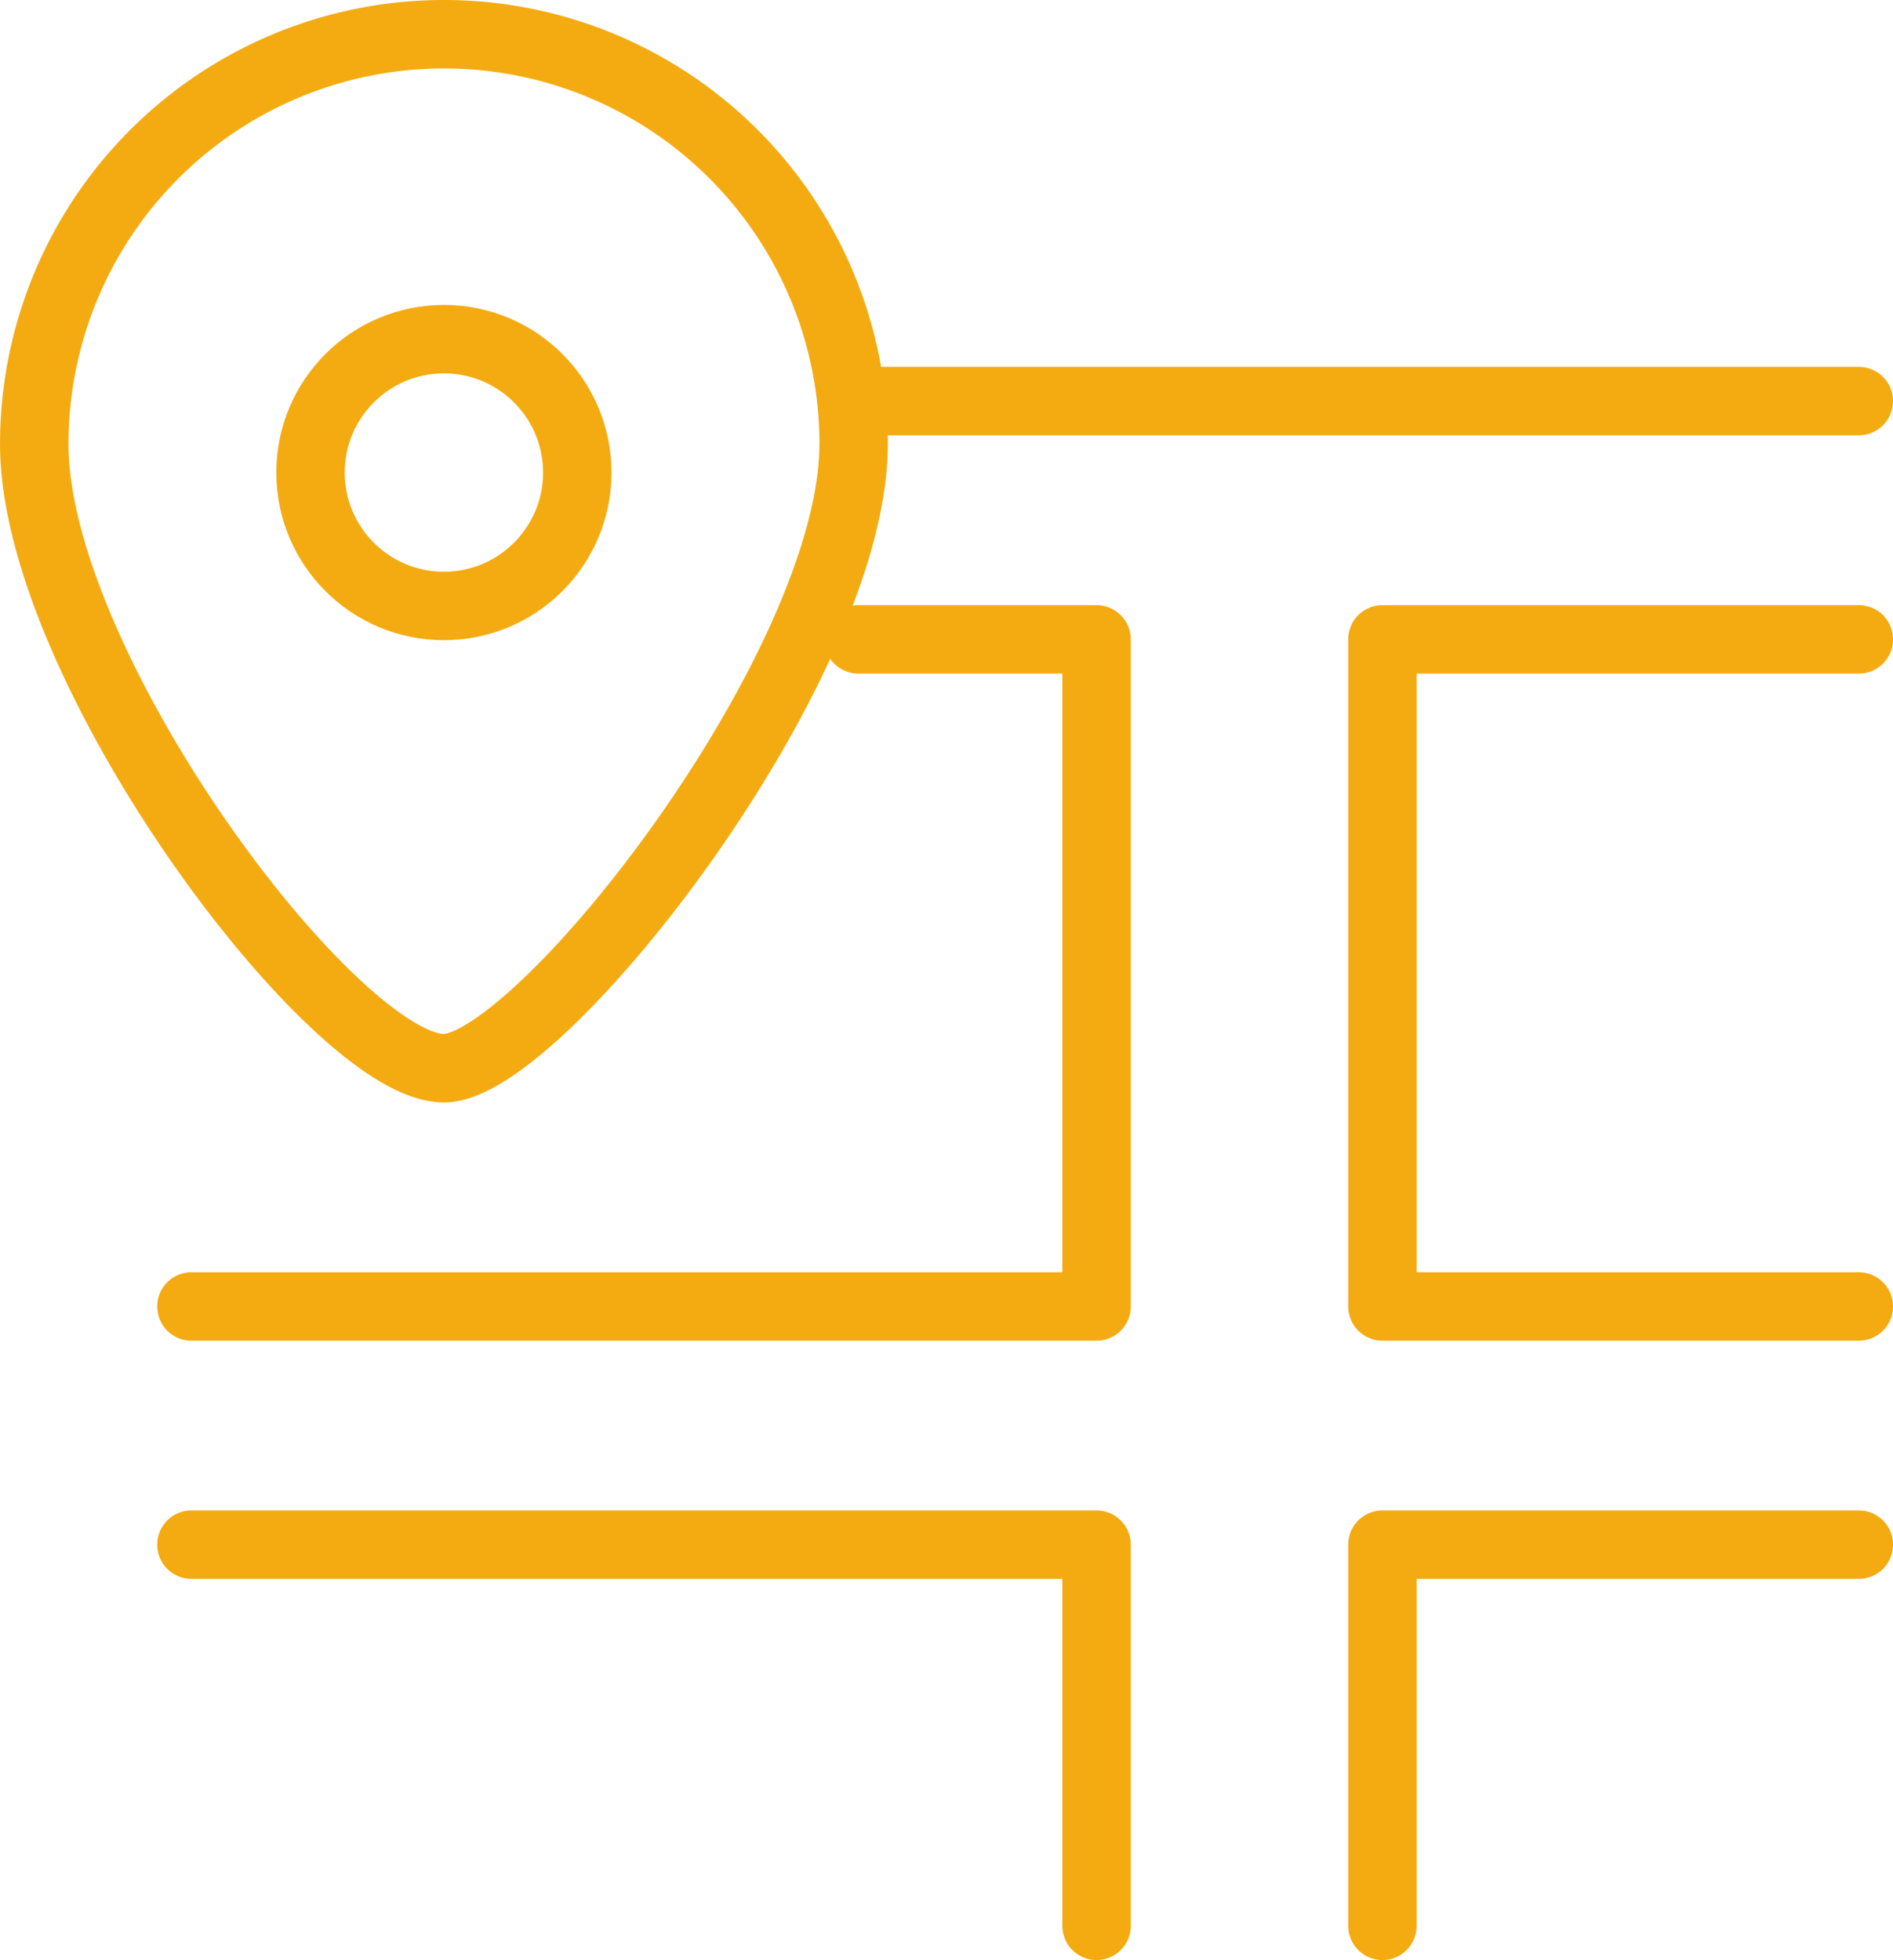
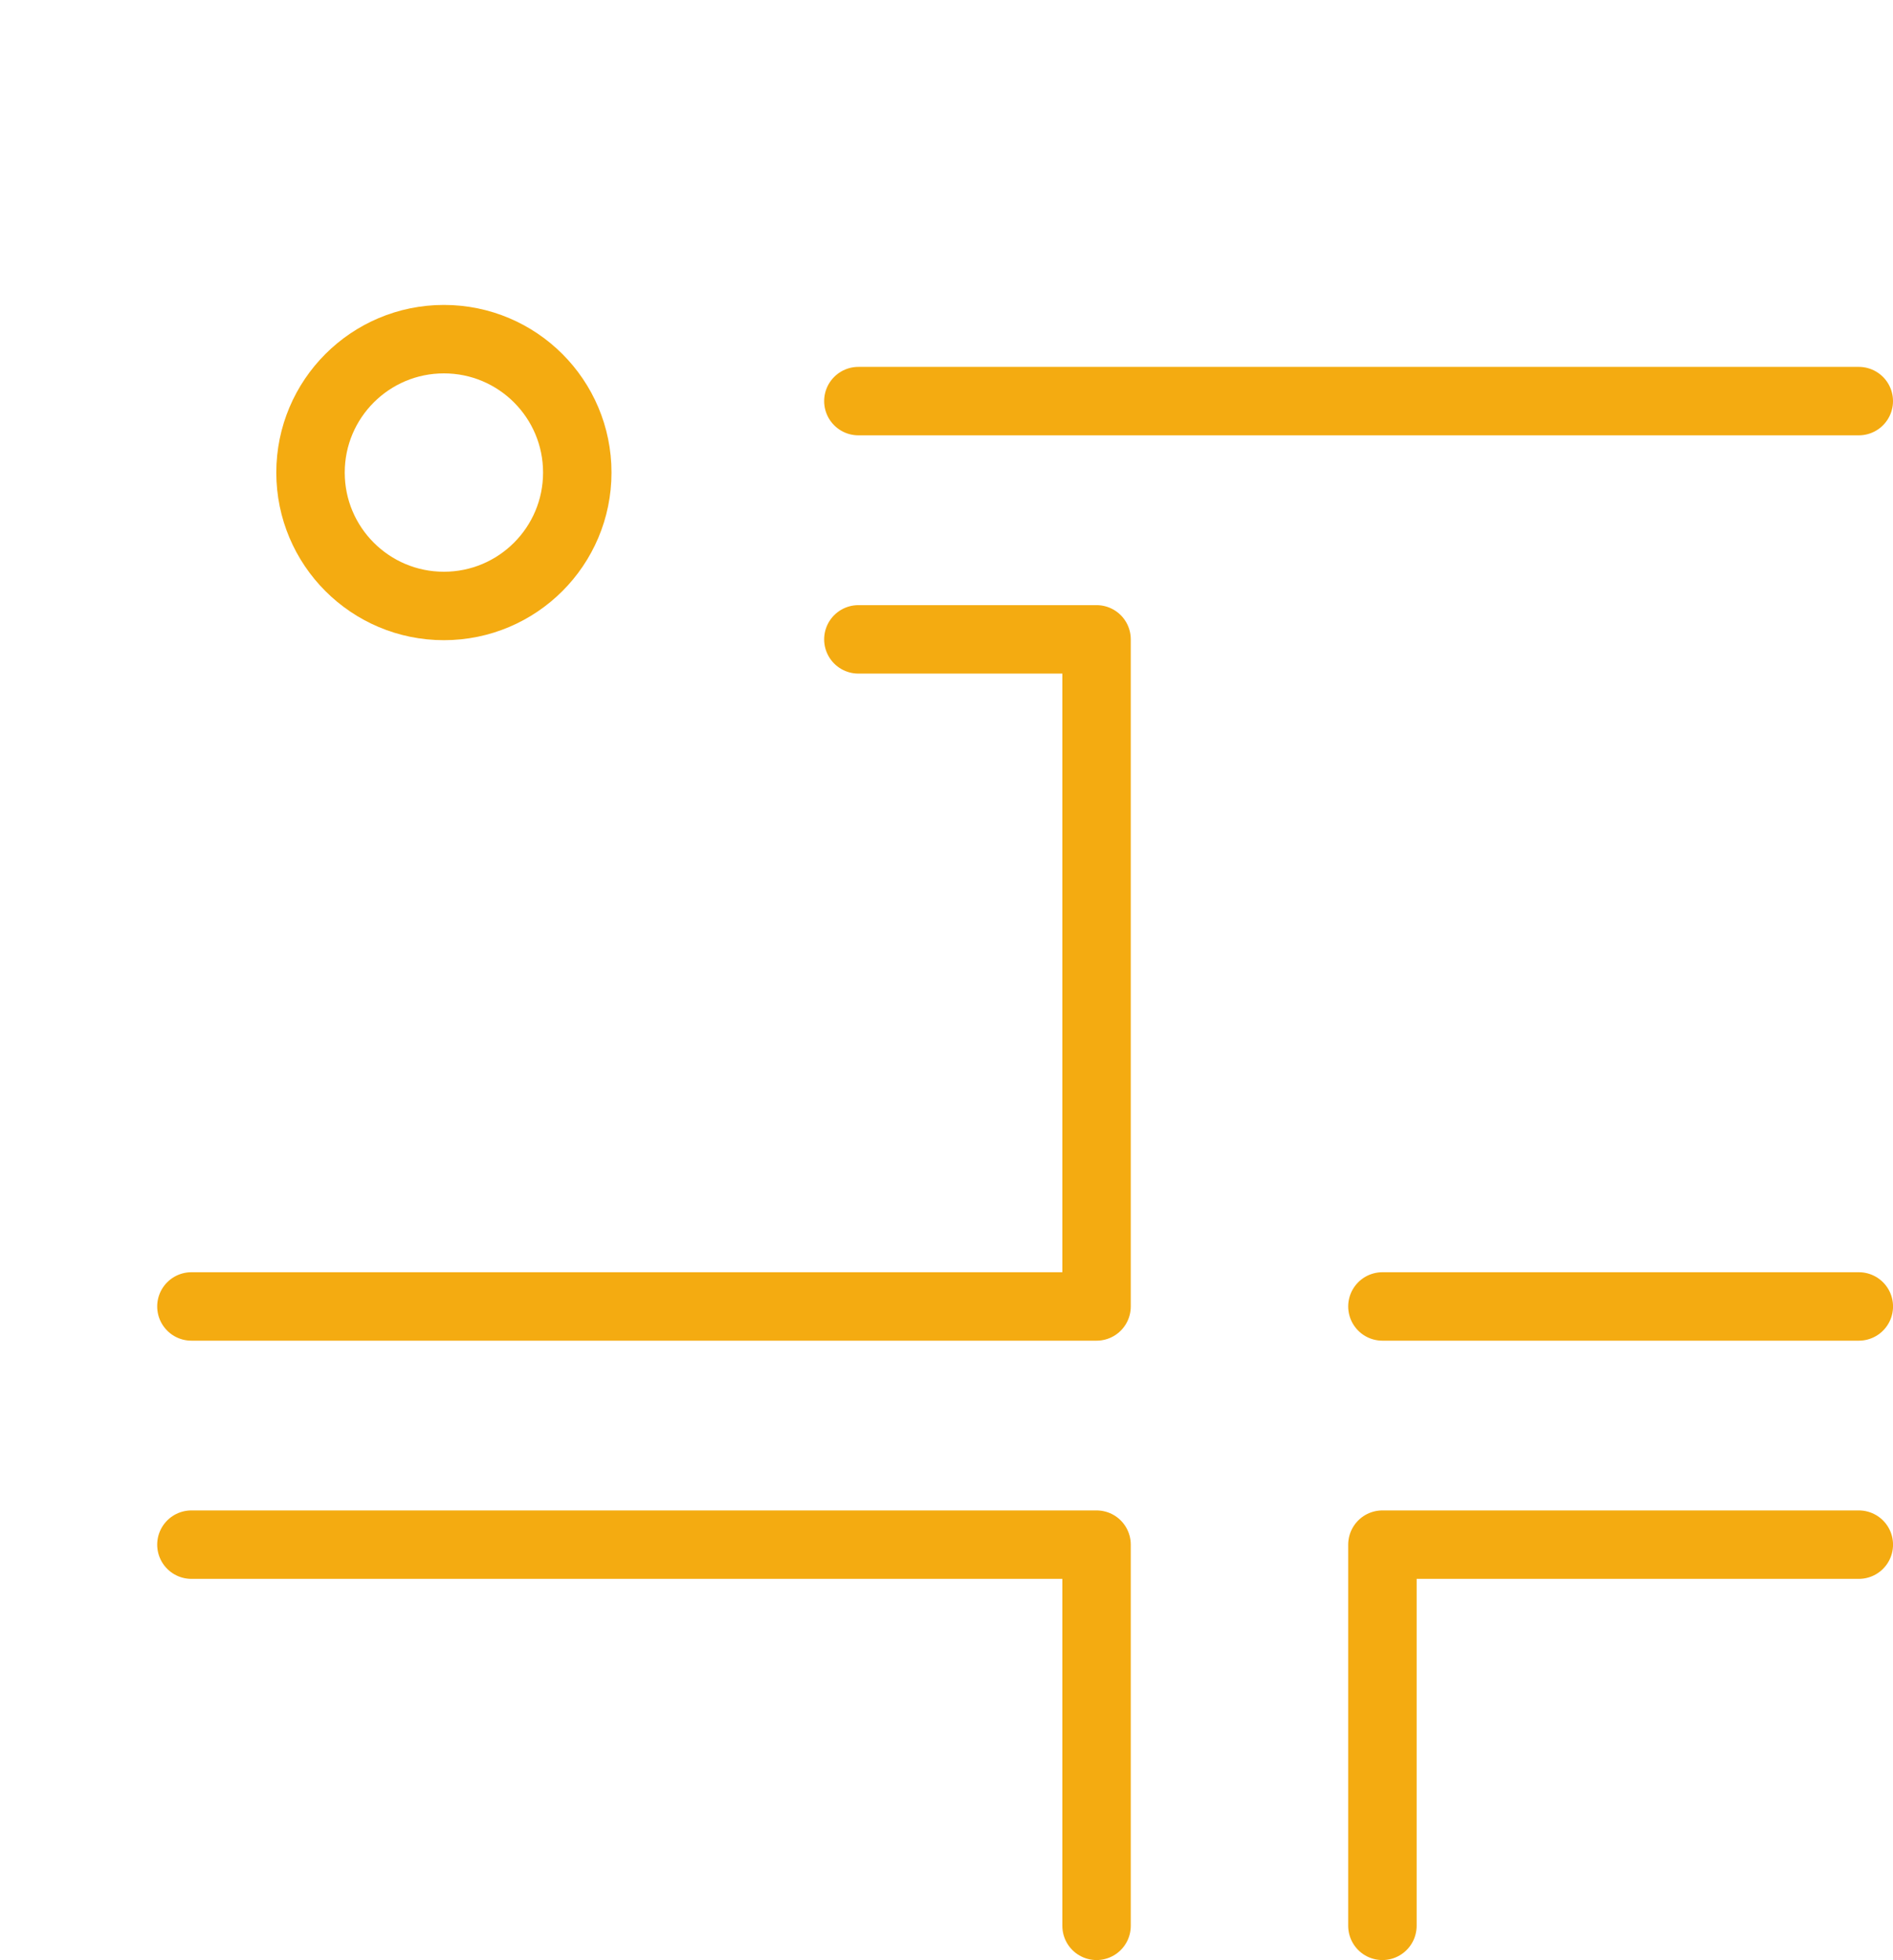
<svg xmlns="http://www.w3.org/2000/svg" width="55.323" height="57.273" viewBox="0 0 55.323 57.273">
  <g id="Map___Location_Icons-22" data-name="Map _ Location Icons-22" transform="translate(-11.7 -11.3)">
-     <path id="Path_749" data-name="Path 749" d="M36.647 24.273c0 6.544-9.189 18.239-11.973 18.239-3.2.0-11.973-11.695-11.973-18.239a11.973 11.973.0 0123.947.0z" transform="translate(0 0)" fill="rgba(0,0,0,0)" stroke="#f4ab11" stroke-linecap="round" stroke-linejoin="round" stroke-width="2" />
    <circle id="Ellipse_8" data-name="Ellipse 8" cx="3.898" cy="3.898" r="3.898" transform="translate(20.775 21.21)" fill="rgba(0,0,0,0)" stroke="#f4ab11" stroke-linecap="round" stroke-linejoin="round" stroke-width="2" />
    <path id="Path_750" data-name="Path 750" d="M16 44.492H42.453V25H35.492" transform="translate(1.294 4.982)" fill="rgba(0,0,0,0)" stroke="#f4ab11" stroke-linecap="round" stroke-linejoin="round" stroke-width="2" />
-     <path id="Path_751" data-name="Path 751" d="M54.923 44.492H41V25H54.923" transform="translate(11.101 4.982)" fill="rgba(0,0,0,0)" stroke="#f4ab11" stroke-linecap="round" stroke-linejoin="round" stroke-width="2" />
+     <path id="Path_751" data-name="Path 751" d="M54.923 44.492H41H54.923" transform="translate(11.101 4.982)" fill="rgba(0,0,0,0)" stroke="#f4ab11" stroke-linecap="round" stroke-linejoin="round" stroke-width="2" />
    <path id="Path_752" data-name="Path 752" d="M16 44H42.453V55.138" transform="translate(1.294 12.434)" fill="rgba(0,0,0,0)" stroke="#f4ab11" stroke-linecap="round" stroke-linejoin="round" stroke-width="2" />
    <path id="Path_753" data-name="Path 753" d="M41 55.138V44H54.923" transform="translate(11.101 12.434)" fill="rgba(0,0,0,0)" stroke="#f4ab11" stroke-linecap="round" stroke-linejoin="round" stroke-width="2" />
    <path id="Path_754" data-name="Path 754" d="M30 20H59.237" transform="translate(6.786 3.02)" fill="rgba(0,0,0,0)" stroke="#f4ab11" stroke-linecap="round" stroke-linejoin="round" stroke-width="2" />
  </g>
</svg>